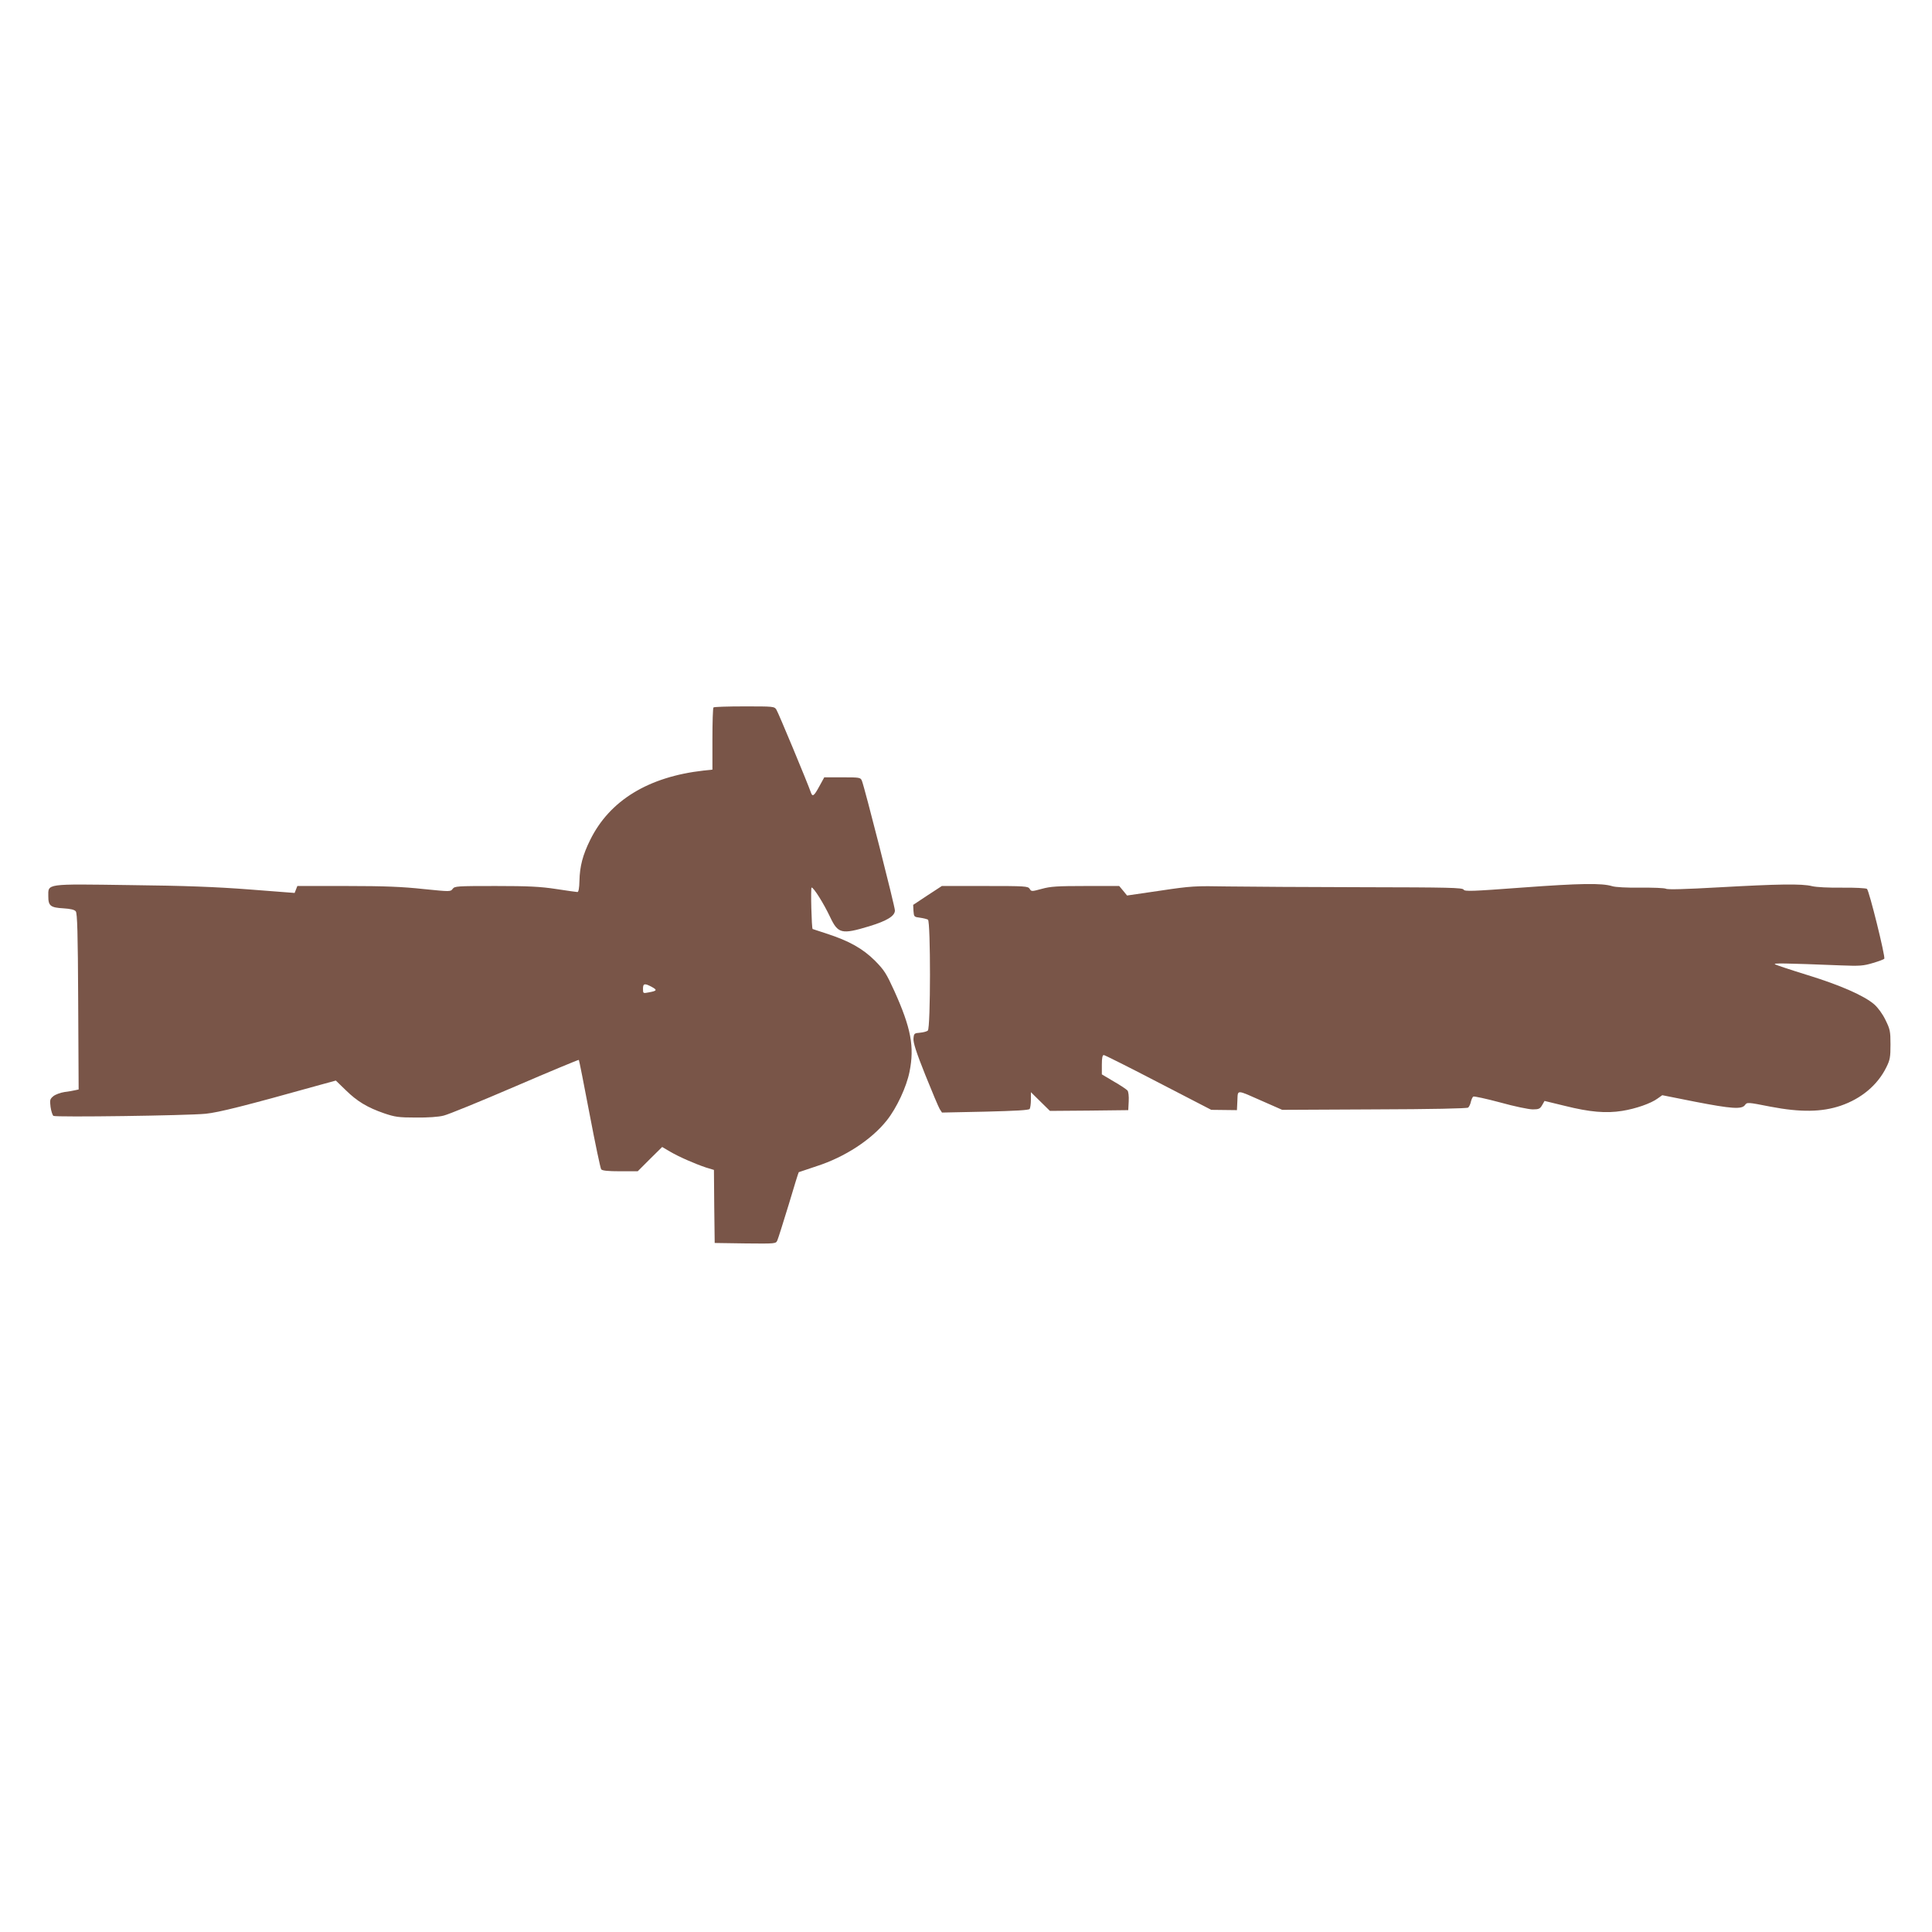
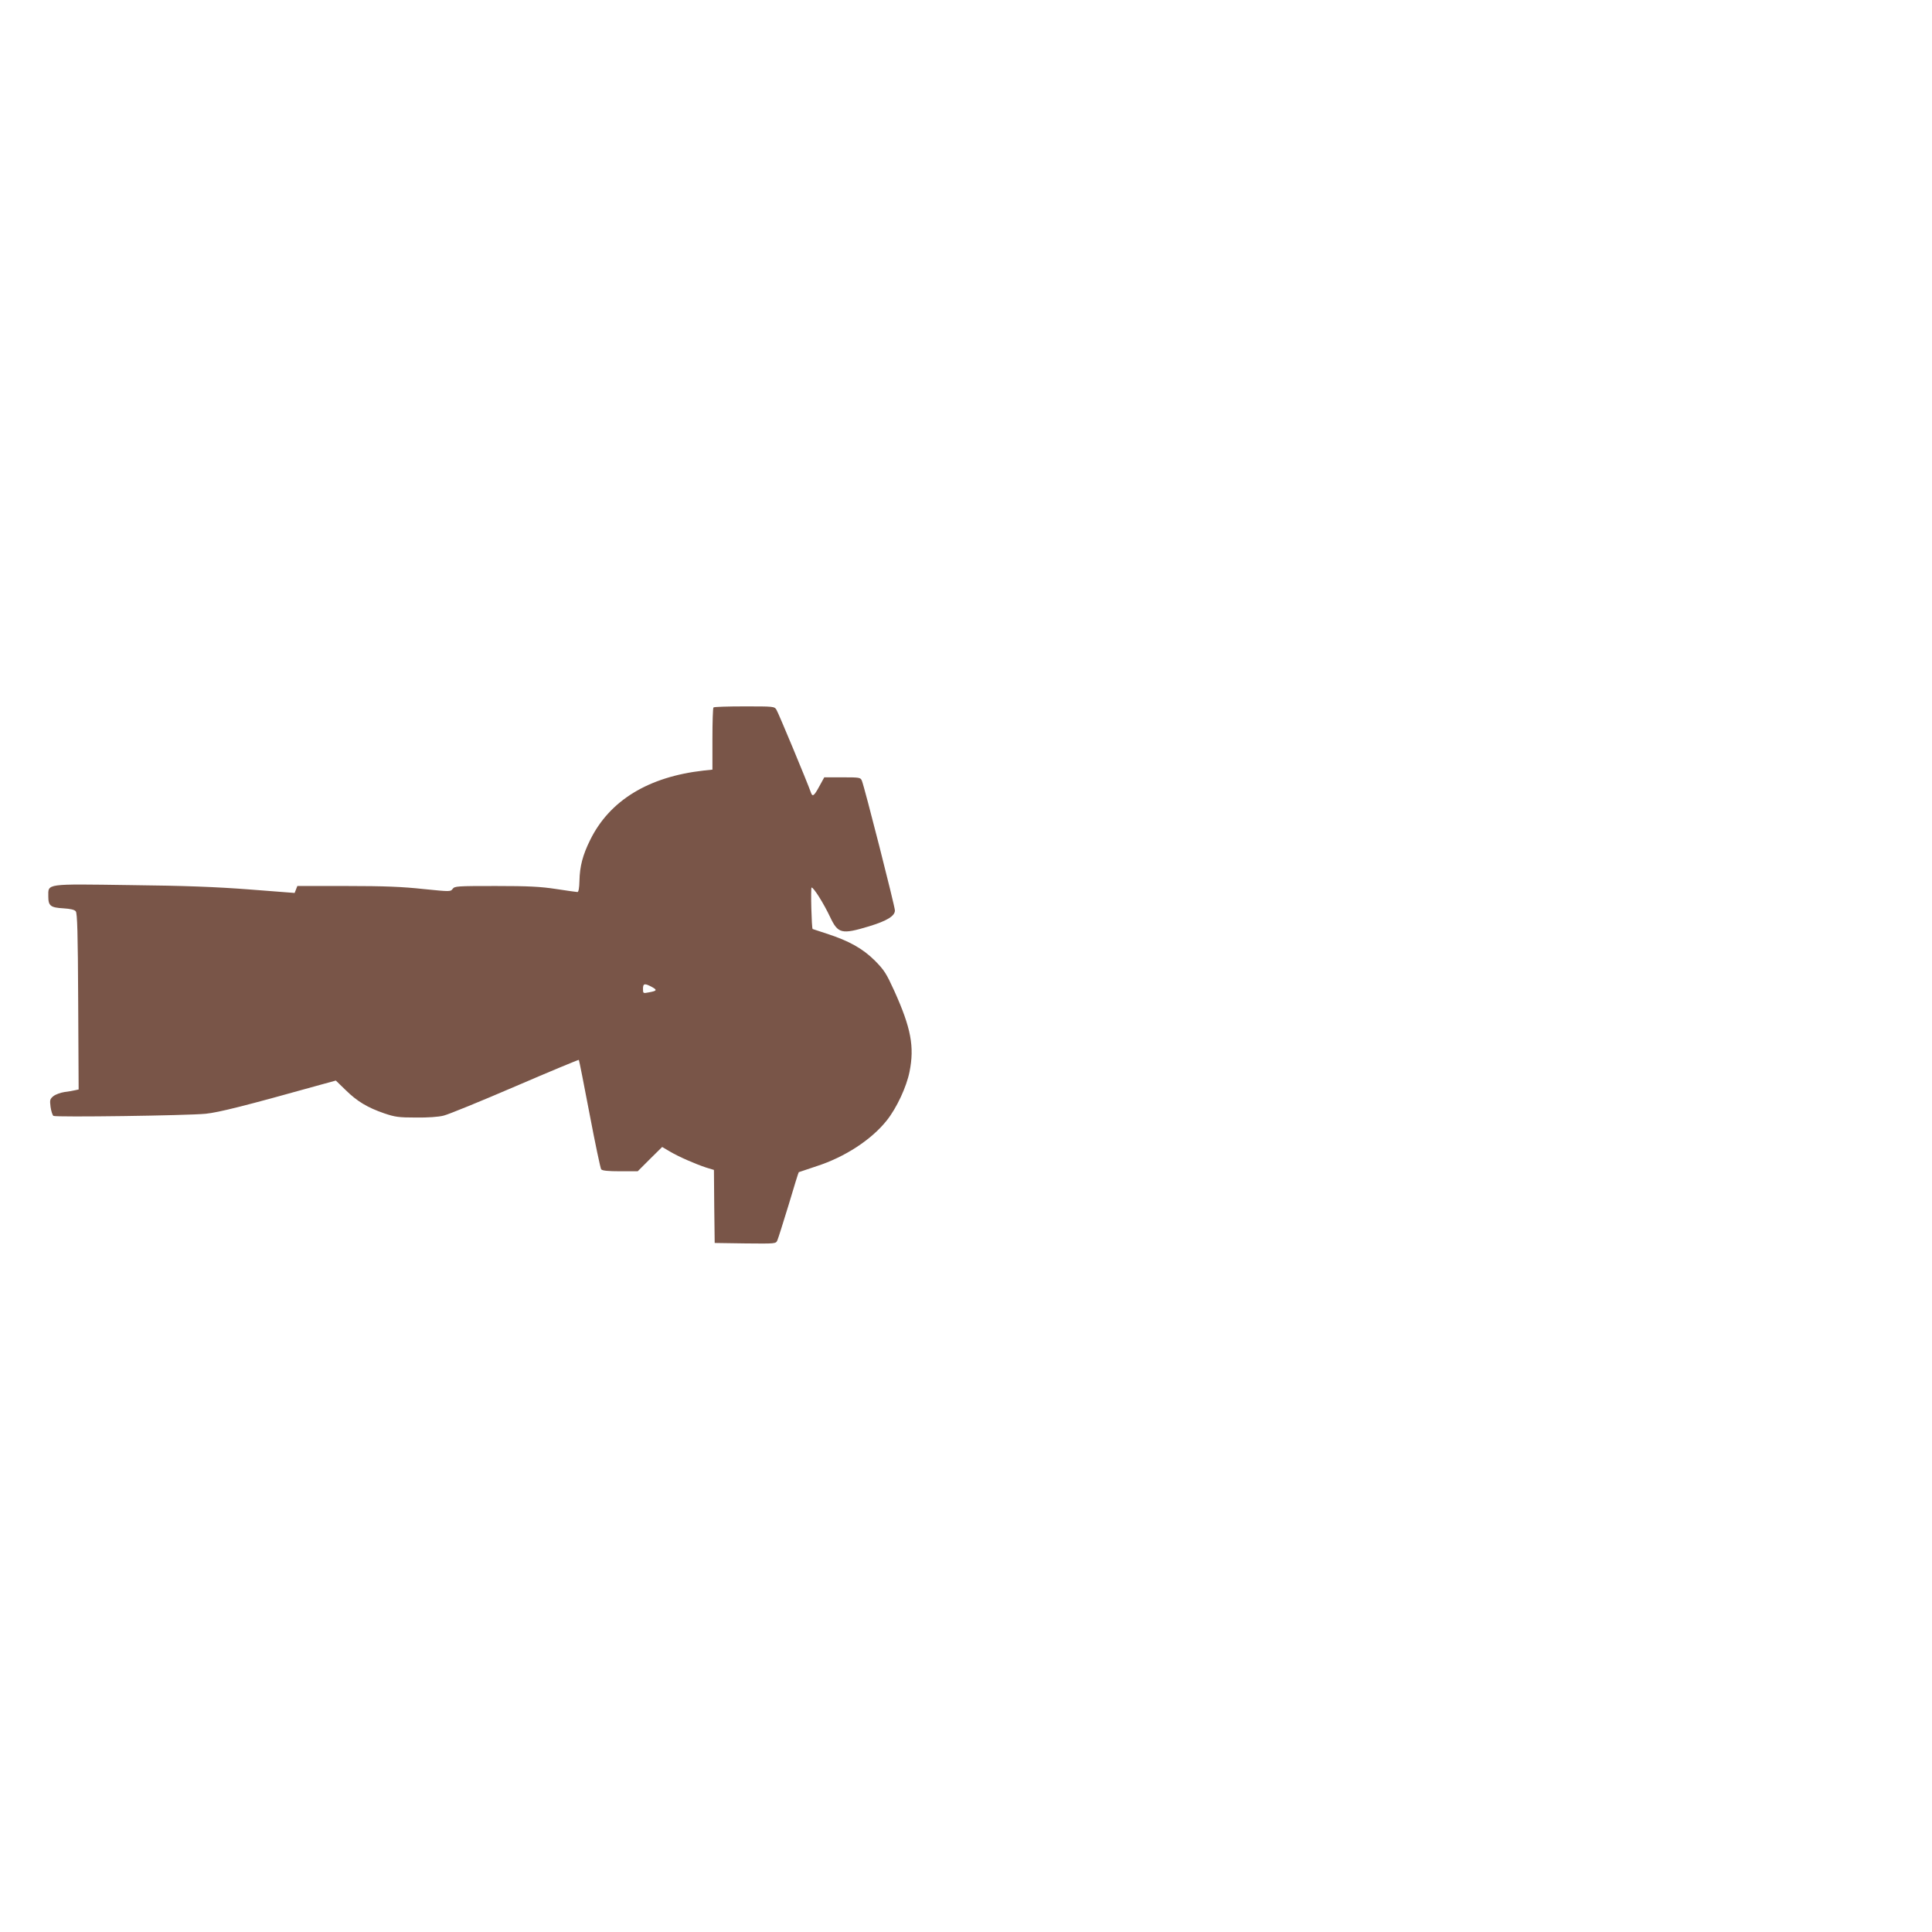
<svg xmlns="http://www.w3.org/2000/svg" version="1.0" width="1280pt" height="1280pt" viewBox="0 0 1280 1280" preserveAspectRatio="xMidYMid meet">
  <g transform="translate(0,1280) scale(0.1,-0.1)" fill="#795548" stroke="none">
    <path d="M4727 8113 c-4 -3 -7 -98 -7 -209 l0 -203 -57 -6 c-367 -41 -624 -198 -753 -460 -49 -99 -69 -174 -71 -271 -1 -47 -6 -74 -13 -74 -6 0 -69 9 -141 20 -104 16 -184 20 -401 20 -257 0 -272 -1 -285 -19 -14 -19 -16 -19 -194 -1 -138 15 -257 20 -508 20 l-327 0 -9 -23 -9 -23 -298 23 c-221 17 -427 25 -791 29 -568 8 -543 11 -543 -75 0 -63 15 -74 101 -79 46 -3 73 -9 81 -20 10 -12 14 -142 16 -597 l3 -583 -23 -5 c-13 -3 -44 -9 -71 -12 -26 -4 -59 -16 -73 -27 -23 -19 -25 -25 -19 -72 4 -28 13 -55 19 -59 15 -10 885 2 1008 14 88 9 252 50 768 194 l95 26 65 -63 c76 -75 145 -116 255 -154 71 -24 95 -28 210 -28 79 -1 152 4 185 13 30 7 243 94 473 193 230 99 420 178 422 176 2 -2 34 -163 71 -358 37 -195 72 -361 77 -367 7 -9 44 -13 126 -13 l116 0 81 81 81 80 51 -30 c59 -35 165 -81 239 -106 l53 -16 2 -242 3 -242 203 -3 c202 -2 202 -2 212 20 6 13 39 119 75 236 35 118 65 215 67 216 2 1 55 19 119 40 186 60 363 175 465 304 65 82 130 221 150 322 33 165 10 289 -101 535 -53 116 -66 137 -129 201 -80 79 -169 130 -321 179 -49 16 -91 30 -91 30 -7 1 -14 275 -7 275 14 0 80 -105 123 -196 52 -110 76 -116 258 -61 118 36 171 68 171 105 1 23 -202 820 -219 860 -9 21 -15 22 -129 22 l-120 0 -33 -60 c-34 -63 -45 -71 -55 -42 -25 71 -217 532 -229 550 -14 22 -18 22 -213 22 -109 0 -201 -3 -204 -7z m-408 -1852 c37 -20 34 -26 -22 -36 -36 -7 -37 -7 -37 24 0 36 11 38 59 12z" />
-     <path d="M10090 6920 c-337 -25 -386 -27 -393 -14 -7 13 -98 15 -670 16 -364 1 -765 3 -892 5 -218 4 -242 3 -449 -28 l-219 -32 -26 32 -26 31 -223 0 c-187 0 -233 -3 -290 -19 -67 -18 -69 -18 -80 0 -11 18 -29 19 -297 19 l-285 0 -95 -62 -95 -63 2 -40 c3 -39 4 -40 43 -45 22 -3 46 -9 53 -13 18 -12 18 -720 -1 -735 -7 -6 -30 -12 -52 -14 -38 -3 -40 -5 -43 -39 -2 -27 18 -90 78 -240 45 -112 88 -214 96 -227 l15 -23 287 6 c203 5 289 10 294 18 4 7 8 34 8 62 l0 49 63 -62 63 -62 259 2 260 3 3 58 c2 34 -2 65 -8 72 -7 8 -47 35 -91 60 l-79 47 0 64 c0 45 4 64 13 64 6 0 170 -82 362 -182 l350 -181 85 -1 85 -1 3 63 c4 75 -12 75 172 -6 l125 -55 610 3 c378 1 615 6 622 12 6 5 15 23 18 39 4 16 11 31 16 34 5 3 85 -14 178 -39 93 -26 190 -46 216 -46 40 0 48 4 62 28 l16 28 136 -33 c164 -41 272 -50 378 -33 89 14 190 49 235 82 l31 22 216 -43 c242 -47 311 -52 332 -22 14 19 17 19 169 -11 199 -38 339 -36 464 6 138 47 245 137 303 254 25 50 28 68 28 152 0 88 -3 101 -33 162 -19 40 -50 82 -75 104 -66 57 -224 127 -442 194 -110 34 -206 66 -215 71 -14 9 56 8 437 -7 125 -5 149 -3 212 16 38 11 72 24 75 28 8 14 -101 454 -115 463 -8 5 -81 9 -164 8 -90 -1 -170 3 -200 10 -67 17 -226 14 -620 -8 -215 -12 -336 -16 -348 -9 -10 5 -87 8 -170 7 -88 -1 -166 3 -186 10 -68 21 -212 19 -591 -9z" />
  </g>
</svg>